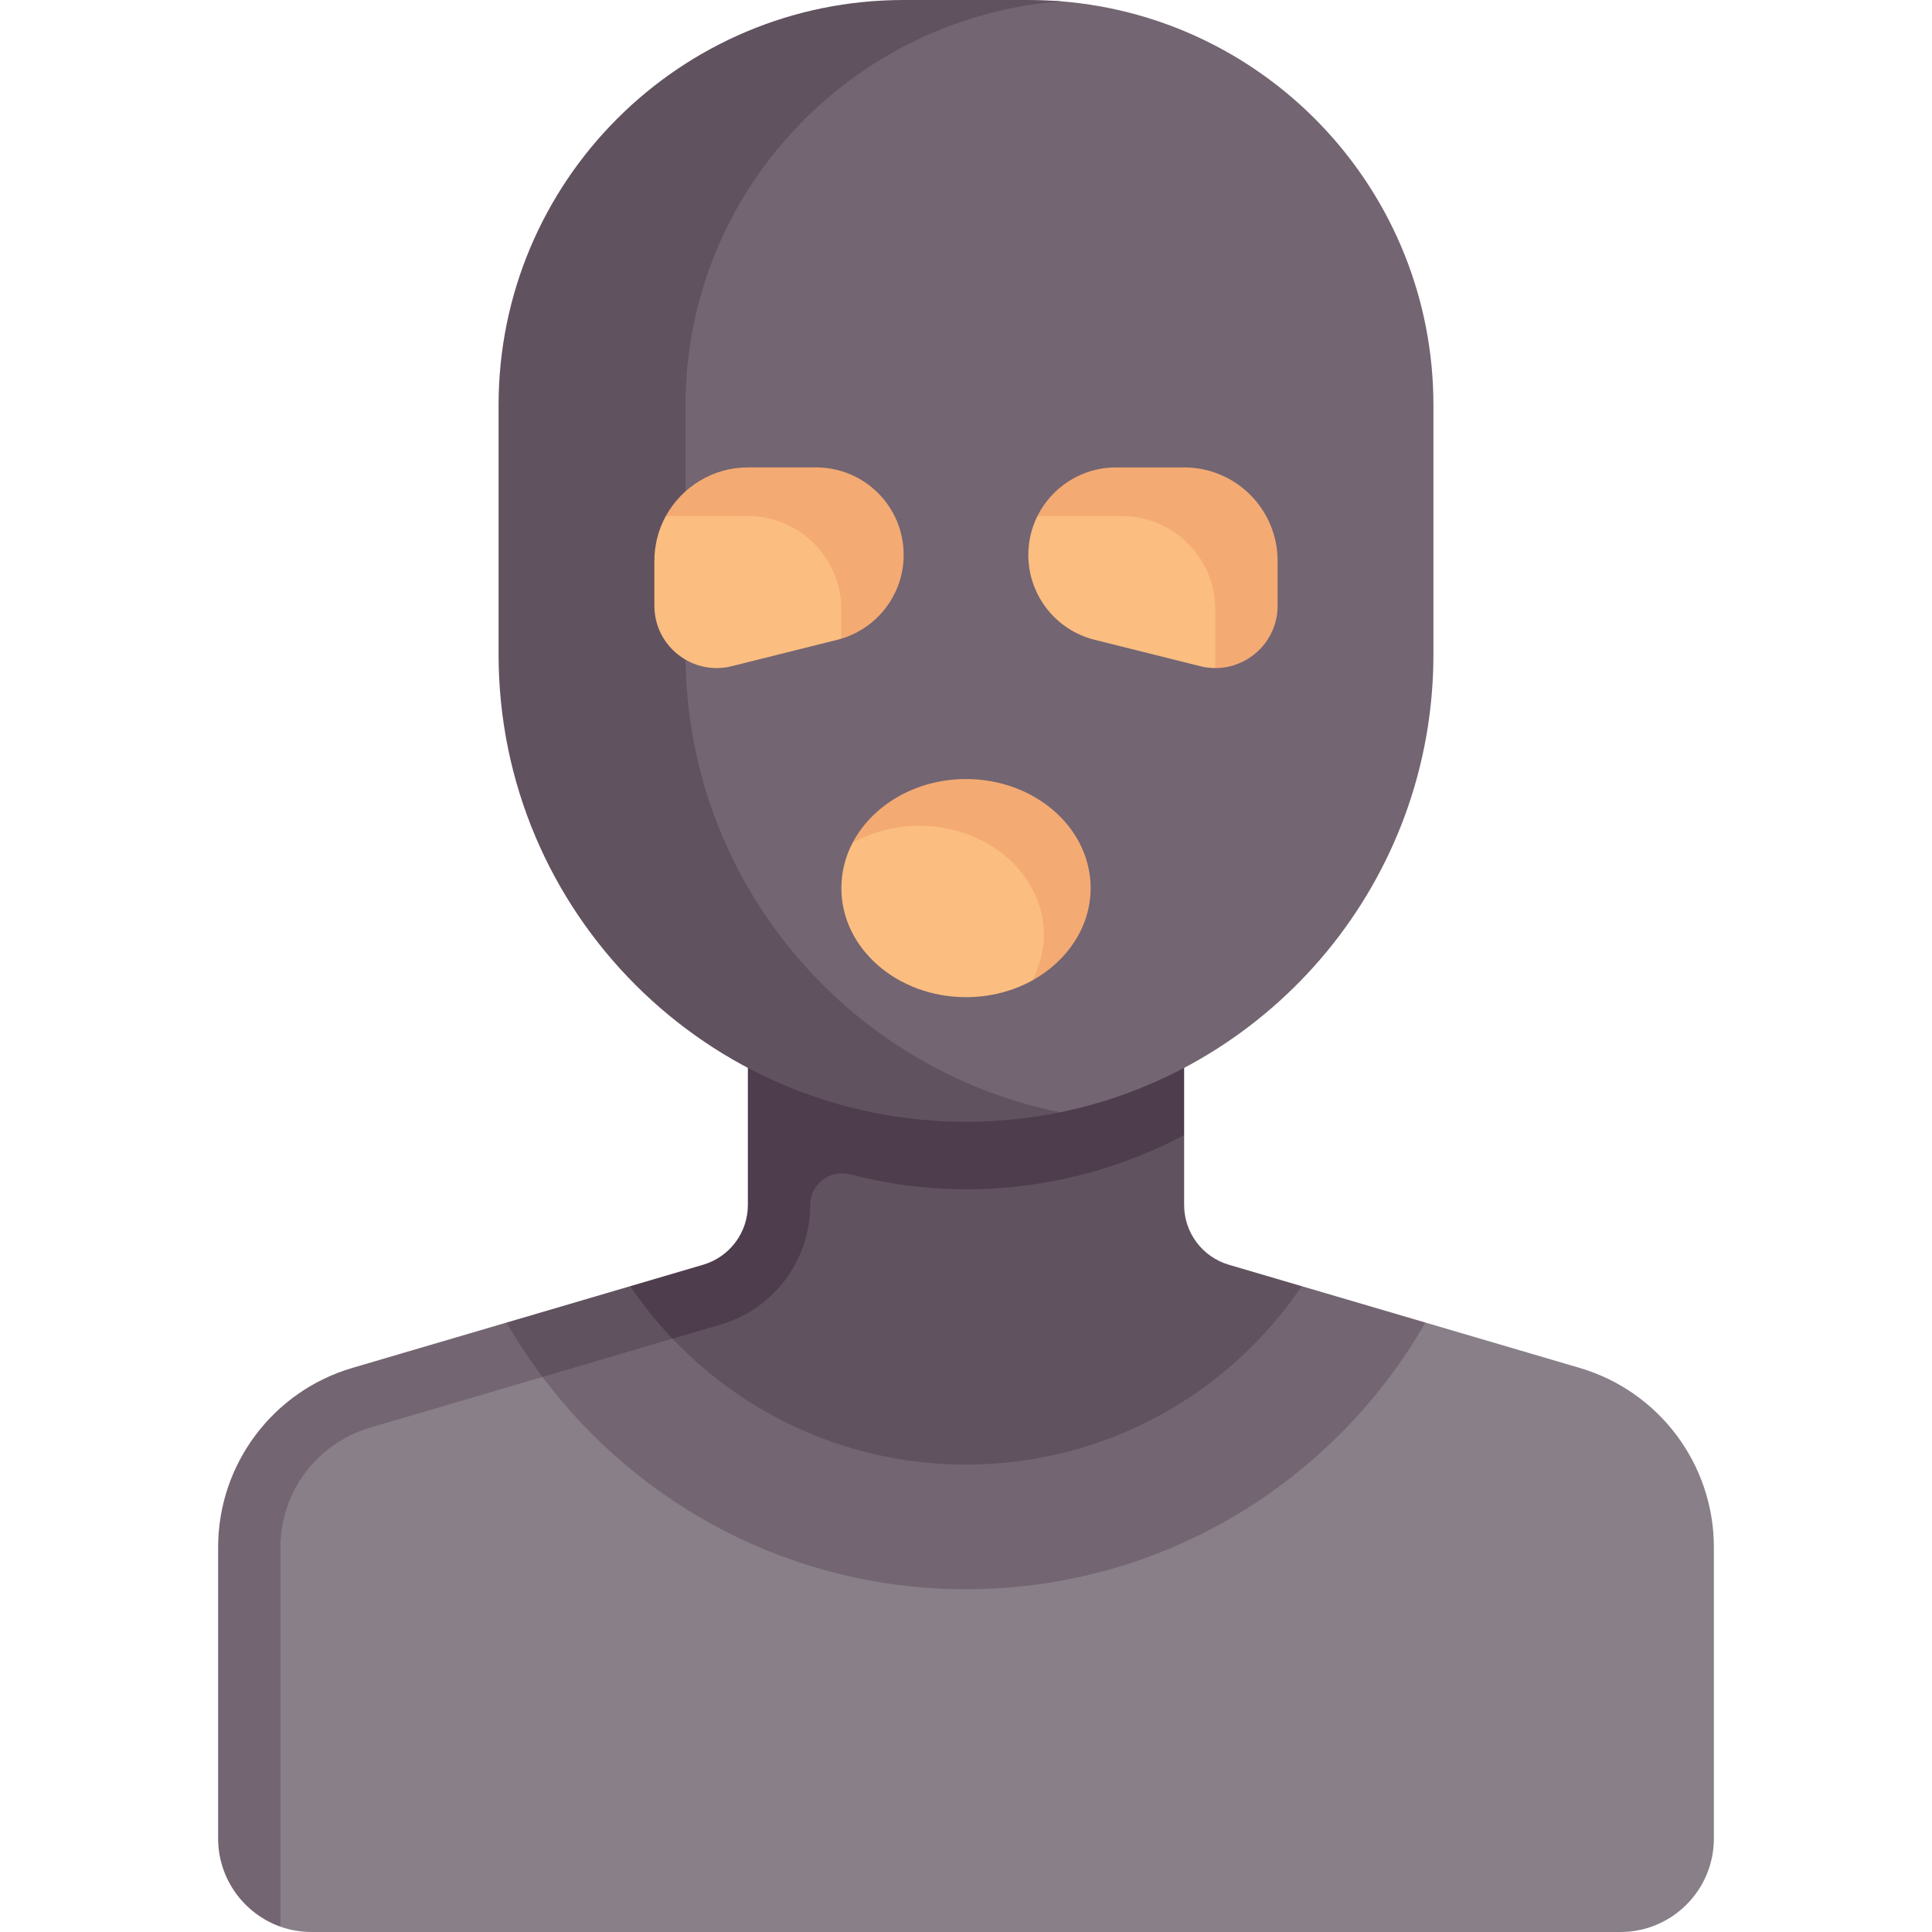
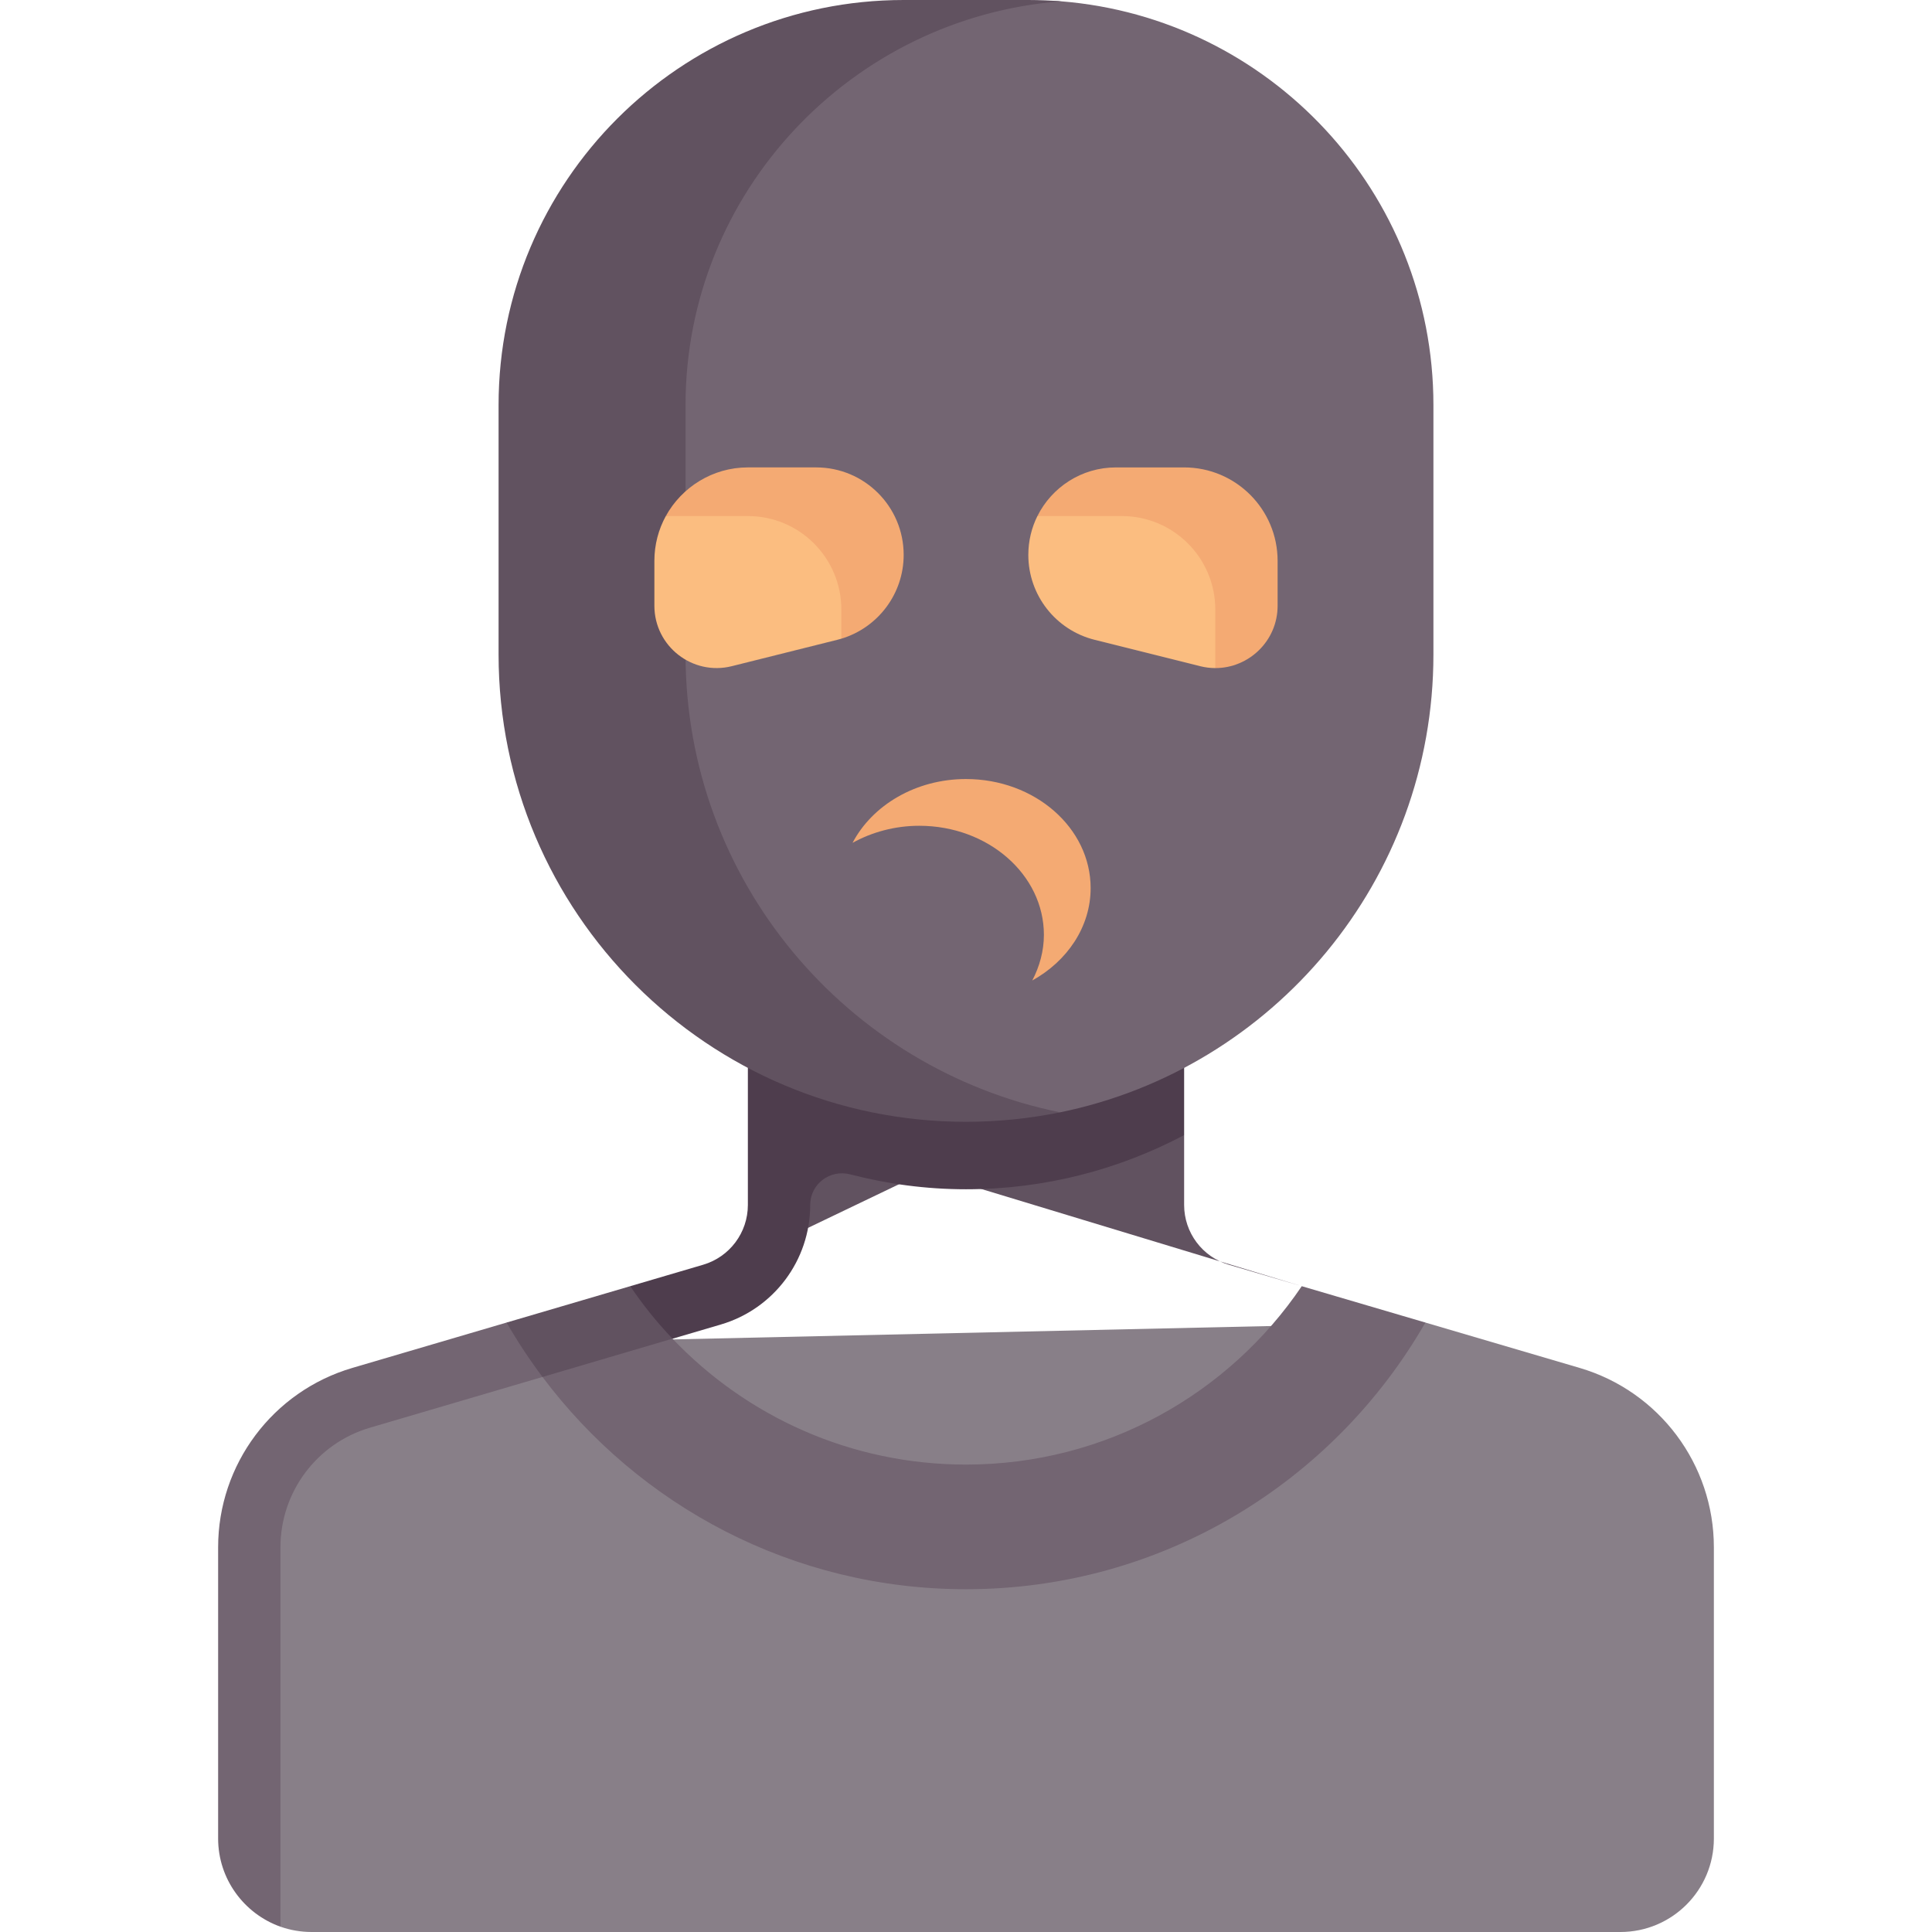
<svg xmlns="http://www.w3.org/2000/svg" id="Capa_1" height="512" viewBox="0 0 512 512" width="512">
  <g>
    <path d="m418.626 362.514-40.883-12.024-224.807 5.039-54.643 12.58c-21.087 6.202-33.448 19.961-33.448 41.941v77.177l9.479 23.365c2.583.913 5.362 1.409 8.257 1.409h346.839c13.682 0 24.774-11.092 24.774-24.774v-77.177c0-21.981-14.481-41.334-35.568-47.536z" fill="#887f88" />
-     <path d="m344.979 340.853-19.317-5.681c-7.029-2.067-11.856-8.519-11.856-15.845v-18.512l-97.794 1.592-21.502 36.488-39.095 14.661c24.214 42.189 48.452 54.407 100.585 54.407s89.677-43.004 89.677-43.004z" fill="#615260" />
+     <path d="m344.979 340.853-19.317-5.681c-7.029-2.067-11.856-8.519-11.856-15.845v-18.512l-97.794 1.592-21.502 36.488-39.095 14.661s89.677-43.004 89.677-43.004z" fill="#615260" />
    <path d="m198.194 264.258v55.068c0 7.327-4.827 13.778-11.856 15.845l-19.316 5.682 4.91 15.773 19.077-5.611c14.052-4.133 23.702-17.03 23.702-31.677 0-5.547 5.231-9.515 10.6-8.121 9.812 2.547 20.079 3.951 30.69 3.951 20.89 0 40.542-5.222 57.806-14.354v-36.556z" fill="#4e3d4d" />
    <path d="m272.516.452-33.032 2.063c-59.29 0-96.014 45.549-96.014 104.84v66.065c0 68.412 44.118 122.036 112.531 122.036 8.545 0 24.946-.678 24.946-.678 56.455-11.543 98.925-61.491 98.925-121.358v-66.065c0-56.359-43.429-102.574-98.646-107.007-2.874-.23-5.778.104-8.71.104z" fill="#736572" />
    <path d="m181.677 173.419v-66.065c0-56.503 44.128-102.777 99.547-107.007-2.734-.208-5.92-.347-8.708-.347h-33.032c-59.29 0-107.355 48.065-107.355 107.355v66.065c0 68.412 55.459 123.871 123.871 123.871 8.485 0 16.94-.887 24.946-2.513-56.539-11.479-99.269-61.432-99.269-121.359z" fill="#615260" />
-     <path d="m284.917 235.355c0 15.576-11.357 24.485-11.357 24.485-5.087 2.799-11.108 4.418-17.561 4.418-18.243 0-33.032-12.94-33.032-28.903 0-4.279 1.063-8.341 2.97-11.994 0 0 10.926-13.968 30.063-13.968 18.243 0 28.917 9.999 28.917 25.962z" fill="#fbbd80" />
    <path d="m309.84 128.963h-14.137l-20.779 7.794c-1.541 3.104-2.408 6.601-2.408 10.301 0 10.64 7.241 19.914 17.563 22.495l27.98 6.995c1.348.337 2.69.499 4.006.501l12.55-16.524v-6.787c-.001-13.683-11.092-24.775-24.775-24.775z" fill="#fbbd80" />
    <path d="m344.979 340.853c-19.297 28.524-51.947 47.276-88.979 47.276-30.613 0-58.231-12.814-77.787-33.371l-43.956-4.269-40.883 12.024c-21.087 6.202-35.568 25.555-35.568 47.535v77.177c0 10.771 6.916 19.956 16.516 23.369v-100.547c0-14.651 9.652-27.551 23.708-31.685l45.736-13.452c25.593 34.125 66.292 56.251 112.233 56.251 52.133 0 97.529-28.483 121.743-70.672z" fill="#736572" />
    <path d="m178.213 354.758c-4.133-4.334-7.825-8.928-11.192-13.906l-32.764 9.637c2.877 5.013 6.059 9.82 9.51 14.421z" fill="#615260" />
    <path d="m216.297 129.845h-18.104l-21.744 6.913c-1.932 3.528-3.031 7.577-3.031 11.883v11.879c0 10.745 10.098 18.629 20.522 16.023l27.98-6.995c.354-.088.704-.185 1.05-.289l10.417-22.206c.001-12.805-4.284-17.208-17.09-17.208z" fill="#fbbd80" />
    <g>
      <path d="m313.806 123.871h-18.104c-9.089 0-16.978 5.271-20.777 12.887h22.365c13.682 0 24.774 11.092 24.774 24.774v15.517c8.858.015 16.516-7.172 16.516-16.526v-11.878c.001-13.682-11.091-24.774-24.774-24.774z" fill="#f4aa73" />
    </g>
    <g fill="#f4aa73">
      <path d="m216.297 123.867h-18.104c-9.351 0-17.527 5.243-21.744 12.891h21.744c13.682 0 24.774 11.092 24.774 24.774v7.727c9.745-2.938 16.516-11.941 16.516-22.206.001-12.805-10.38-23.186-23.186-23.186z" />
      <path d="m256 206.452c-13.335 0-24.845 6.955-30.063 16.909 5.101-2.823 11.194-4.522 17.675-4.522 18.243 0 33.032 12.941 33.032 28.903 0 4.295-1.164 8.434-3.085 12.098 9.257-5.121 15.472-14.194 15.472-24.485.001-15.963-14.788-28.903-33.031-28.903z" />
    </g>
  </g>
</svg>